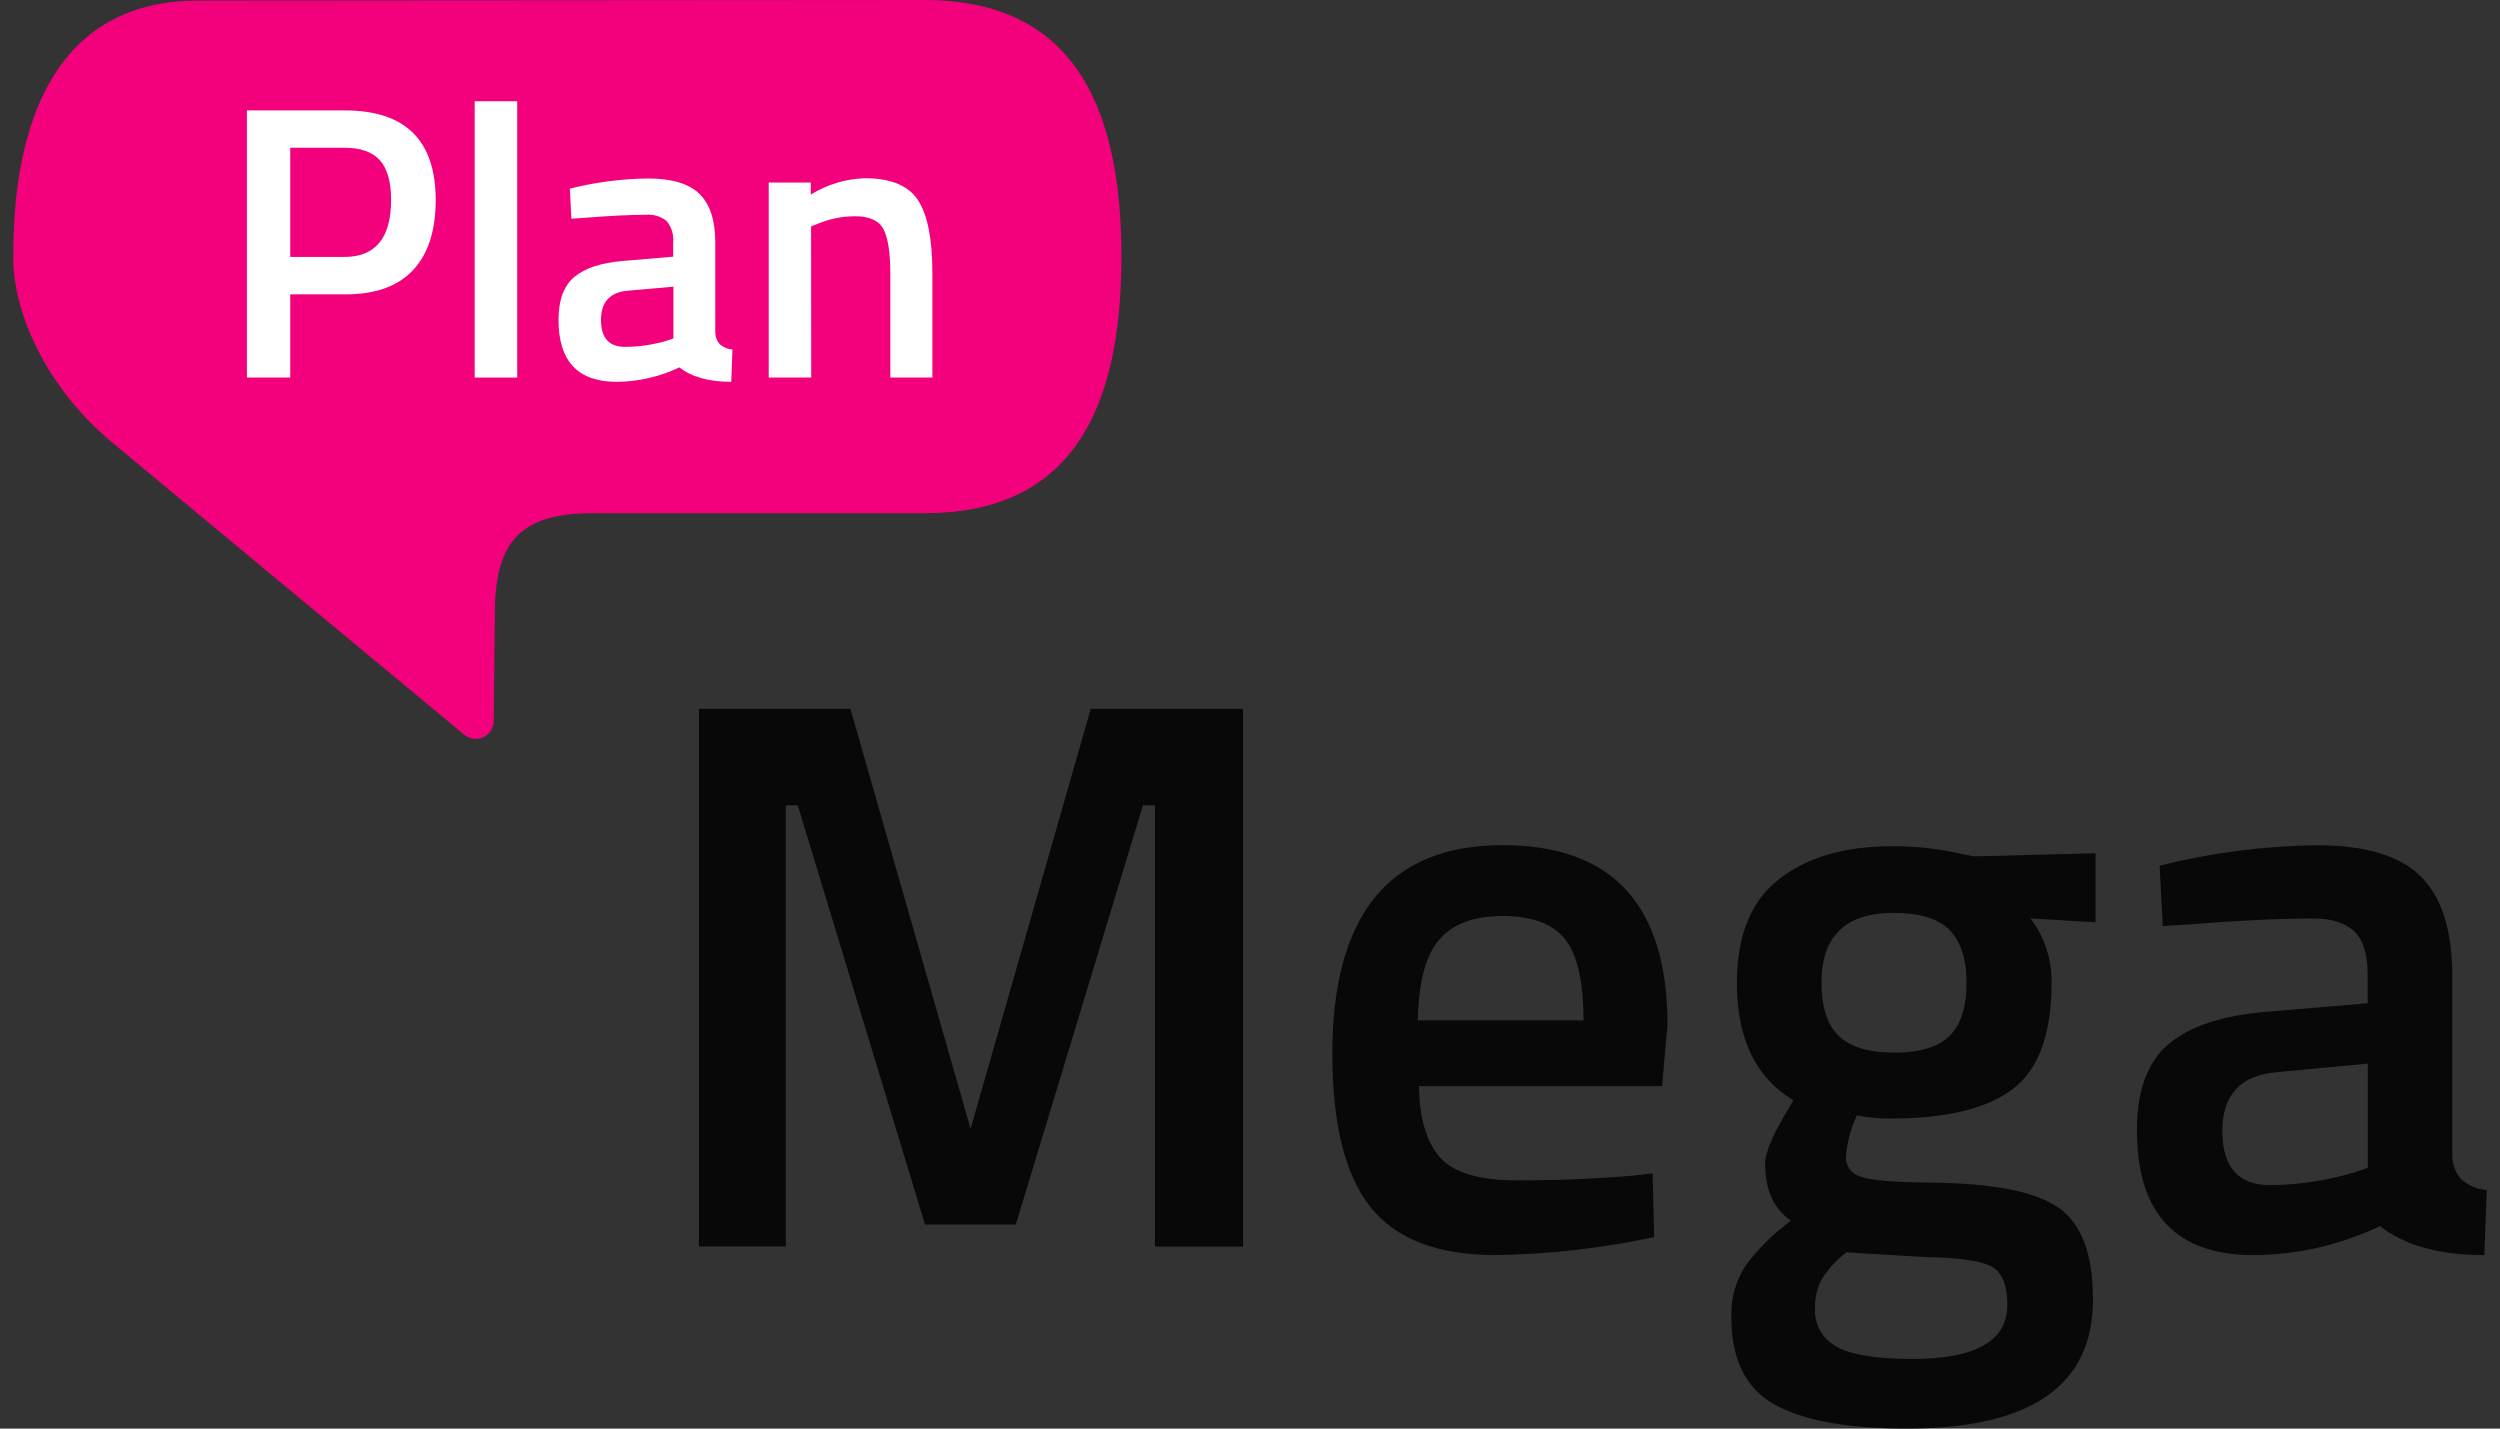
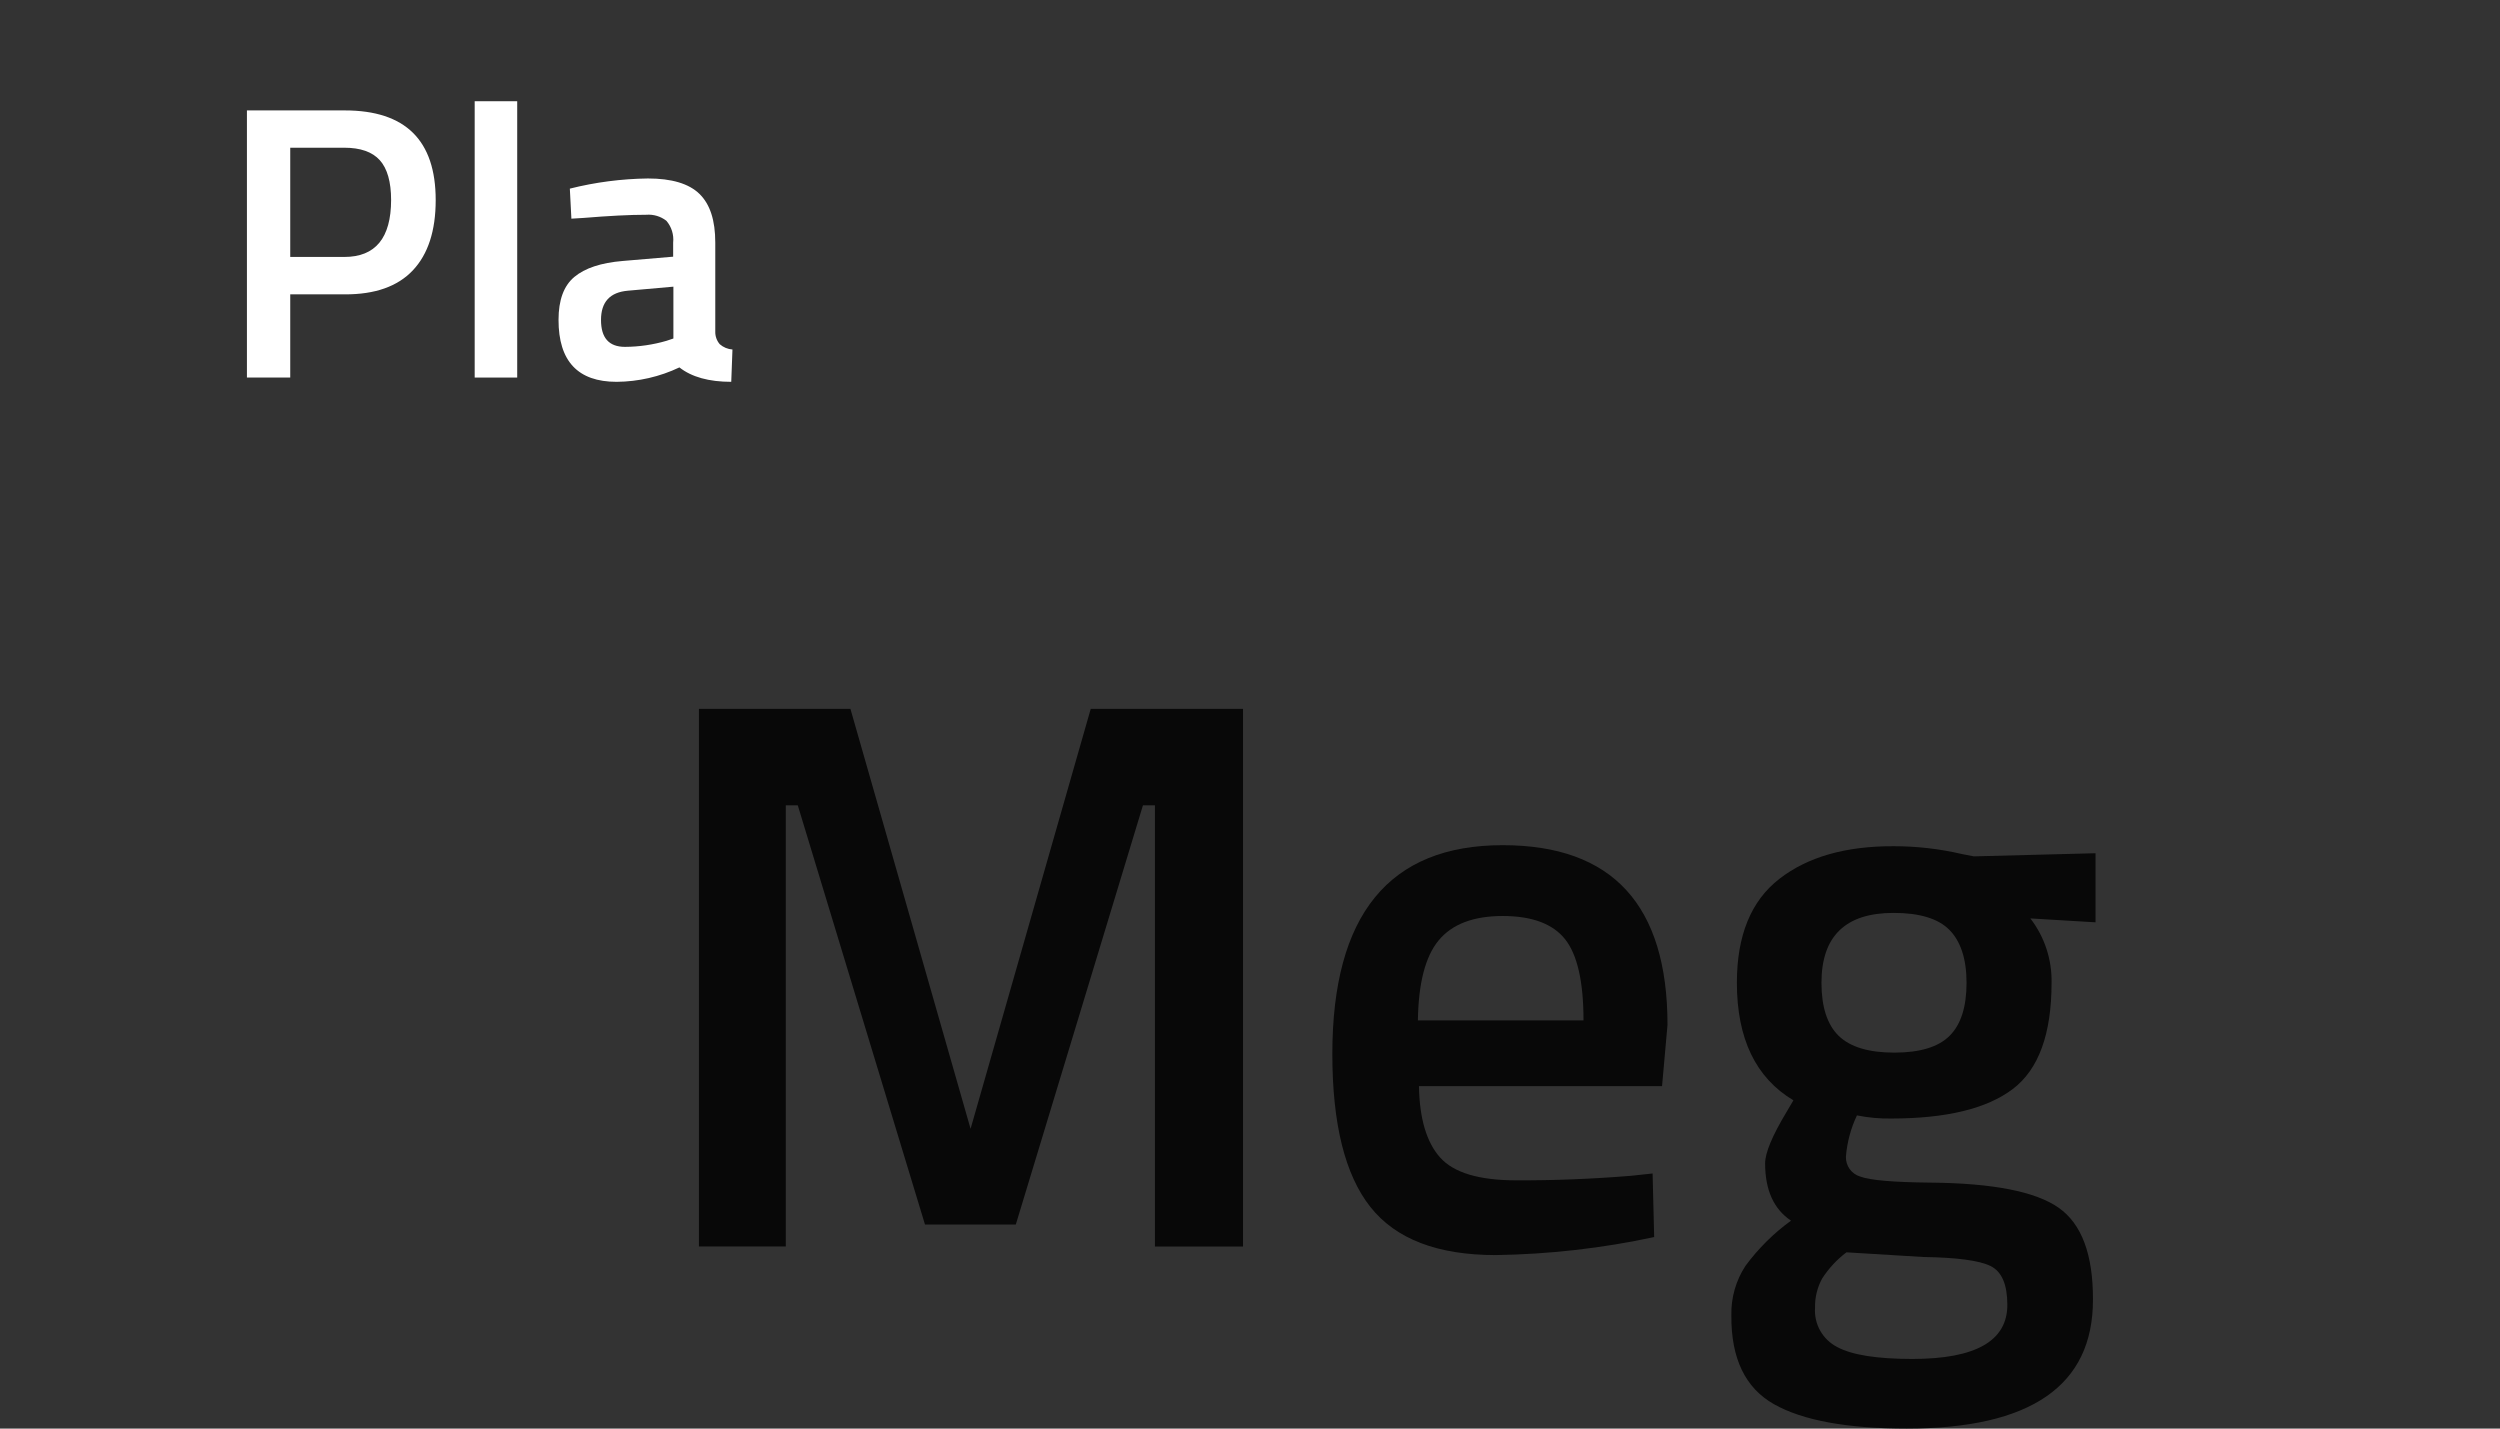
<svg xmlns="http://www.w3.org/2000/svg" width="126" height="72" viewBox="0 0 126 72" fill="none">
  <rect x="0" y="0" width="126" height="72" fill="#333333" stroke="none" />
-   <path d="M46.601 25.866H29.812C26.318 25.881 24.986 27.238 24.944 30.71C24.922 32.455 24.898 34.474 24.886 36.36C24.881 36.528 24.829 36.69 24.737 36.83C24.645 36.97 24.515 37.082 24.364 37.153C24.212 37.224 24.044 37.252 23.877 37.233C23.711 37.215 23.553 37.15 23.421 37.048C19.136 33.502 6.777 23.241 5.596 22.254C2.605 19.753 0.667 16.09 0.667 12.935C0.667 5.078 3.477 0.027 10.002 0.027C16.526 0.027 40.046 0 46.601 0C53.743 0 56.52 4.844 56.52 12.935C56.52 21.025 53.743 25.866 46.601 25.866Z" fill="#F3007C" />
  <path d="M17.378 14.836H14.628V19.029H12.445V5.565H17.378C20.433 5.565 21.96 7.072 21.959 10.085C21.959 11.631 21.575 12.811 20.808 13.625C20.041 14.438 18.898 14.842 17.378 14.836ZM14.628 12.95H17.353C18.924 12.95 19.71 11.993 19.712 10.079C19.712 9.171 19.521 8.496 19.143 8.075C18.764 7.654 18.165 7.445 17.353 7.445H14.628V12.95Z" fill="white" />
-   <path d="M23.924 19.029V5.102H26.067V19.029H23.924Z" fill="white" />
+   <path d="M23.924 19.029V5.102H26.067V19.029Z" fill="white" />
  <path d="M36.05 12.229V16.71C36.043 16.944 36.124 17.172 36.277 17.349C36.455 17.504 36.679 17.598 36.916 17.615L36.855 19.244C35.729 19.244 34.858 19.002 34.242 18.517C33.253 18.988 32.173 19.236 31.078 19.244C29.124 19.244 28.148 18.203 28.15 16.12C28.15 15.123 28.414 14.403 28.947 13.958C29.48 13.513 30.291 13.243 31.393 13.152L33.927 12.937V12.229C33.948 12.032 33.928 11.832 33.87 11.643C33.811 11.453 33.714 11.278 33.585 11.127C33.297 10.903 32.935 10.795 32.571 10.824C31.732 10.824 30.684 10.879 29.428 10.982L28.798 11.021L28.72 9.507C30.007 9.183 31.328 9.012 32.656 8.995C33.855 8.995 34.719 9.254 35.25 9.77C35.789 10.294 36.05 11.103 36.05 12.229ZM31.647 14.651C30.739 14.73 30.291 15.22 30.291 16.126C30.291 17.031 30.691 17.482 31.502 17.482C32.207 17.478 32.908 17.376 33.585 17.179L33.939 17.061V14.448L31.647 14.651Z" fill="white" />
-   <path d="M40.885 19.029H38.744V9.201H40.864V9.807C41.684 9.297 42.624 9.013 43.589 8.983C44.897 8.983 45.791 9.354 46.271 10.094C46.752 10.835 46.992 12.057 46.992 13.761V19.029H44.873V13.822C44.873 12.759 44.761 12.005 44.531 11.56C44.3 11.115 43.813 10.9 43.107 10.9C42.446 10.899 41.79 11.033 41.182 11.293L40.879 11.411L40.885 19.029Z" fill="white" />
  <path d="M35.226 62.823V35.727H42.862L48.917 56.892L54.973 35.727H62.648V62.826H58.209V40.59H57.604L51.197 61.715H46.619L40.209 40.59H39.604V62.823H35.226Z" fill="#080808" />
  <path d="M82.183 59.262L83.291 59.144L83.37 62.348C80.743 62.913 78.067 63.217 75.38 63.256C72.453 63.256 70.35 62.449 69.07 60.834C67.79 59.219 67.15 56.647 67.15 53.119C67.15 46.105 70.011 42.597 75.734 42.597C81.273 42.597 84.042 45.617 84.042 51.657L83.767 54.742H71.516C71.543 56.377 71.899 57.577 72.585 58.342C73.271 59.107 74.55 59.489 76.421 59.489C78.284 59.497 80.205 59.422 82.183 59.262ZM79.809 51.429C79.809 49.48 79.499 48.115 78.88 47.336C78.26 46.557 77.212 46.167 75.734 46.167C74.256 46.167 73.185 46.579 72.509 47.394C71.834 48.208 71.489 49.558 71.462 51.429H79.809Z" fill="#080808" />
  <path d="M105.485 65.515C105.485 69.838 102.356 72 96.099 72C93.093 72 90.865 71.591 89.413 70.774C87.962 69.956 87.245 68.468 87.261 66.308C87.237 65.417 87.486 64.54 87.975 63.795C88.618 62.924 89.391 62.157 90.267 61.521C89.397 60.94 88.962 59.977 88.962 58.633C88.962 58.106 89.319 57.249 90.031 56.062L90.388 55.456C88.487 54.322 87.537 52.344 87.539 49.522C87.539 47.148 88.251 45.407 89.674 44.299C91.097 43.191 93.017 42.641 95.436 42.649C96.594 42.648 97.749 42.78 98.878 43.043L99.484 43.161L105.615 43.003V46.485L102.33 46.288C103.045 47.216 103.422 48.36 103.399 49.531C103.399 52.117 102.746 53.903 101.44 54.89C100.134 55.877 98.097 56.372 95.33 56.374C94.745 56.384 94.162 56.331 93.589 56.216C93.28 56.87 93.093 57.573 93.034 58.293C93.026 58.519 93.094 58.742 93.226 58.924C93.359 59.107 93.55 59.24 93.767 59.302C94.256 59.485 95.436 59.586 97.307 59.604C100.443 59.633 102.593 60.054 103.756 60.87C104.918 61.685 105.495 63.234 105.485 65.515ZM91.478 65.908C91.45 66.31 91.539 66.711 91.736 67.063C91.933 67.414 92.229 67.7 92.586 67.885C93.325 68.289 94.591 68.491 96.383 68.491C99.575 68.491 101.17 67.583 101.17 65.766C101.17 64.737 100.889 64.085 100.322 63.807C99.756 63.528 98.627 63.377 96.937 63.353L93.062 63.117C92.578 63.482 92.163 63.93 91.835 64.44C91.59 64.889 91.467 65.396 91.478 65.908ZM92.665 52.202C93.246 52.769 94.183 53.052 95.475 53.052C96.767 53.052 97.696 52.769 98.263 52.202C98.831 51.634 99.114 50.744 99.114 49.531C99.114 48.32 98.811 47.43 98.245 46.861C97.679 46.291 96.731 46.01 95.436 46.01C93.013 46.01 91.802 47.184 91.802 49.531C91.802 50.746 92.09 51.636 92.665 52.202Z" fill="#080808" />
-   <path d="M123.594 49.134V58.154C123.577 58.625 123.739 59.085 124.048 59.441C124.407 59.753 124.857 59.94 125.332 59.974L125.213 63.259C122.945 63.259 121.192 62.77 119.954 61.794C117.968 62.742 115.797 63.242 113.596 63.259C109.666 63.259 107.701 61.162 107.701 56.967C107.701 54.963 108.235 53.513 109.303 52.616C110.37 51.72 112.012 51.179 114.229 50.993L119.331 50.563V49.138C119.331 48.084 119.097 47.345 118.637 46.924C118.177 46.503 117.496 46.291 116.6 46.291C114.91 46.291 112.8 46.392 110.268 46.594L109.003 46.673L108.845 43.627C111.441 42.978 114.103 42.633 116.778 42.6C119.2 42.6 120.94 43.121 121.998 44.163C123.056 45.204 123.588 46.862 123.594 49.134ZM114.731 54.039C112.915 54.199 112.006 55.188 112.006 57.007C112.006 58.825 112.814 59.734 114.429 59.732C115.849 59.716 117.26 59.503 118.622 59.099L119.337 58.863V53.606L114.731 54.039Z" fill="#080808" />
</svg>